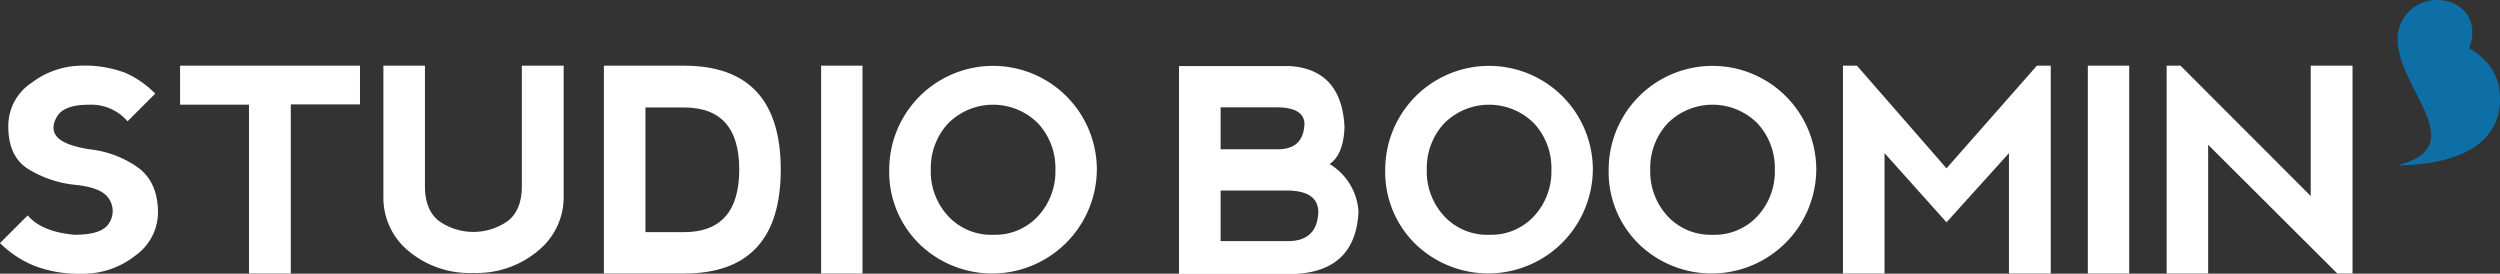
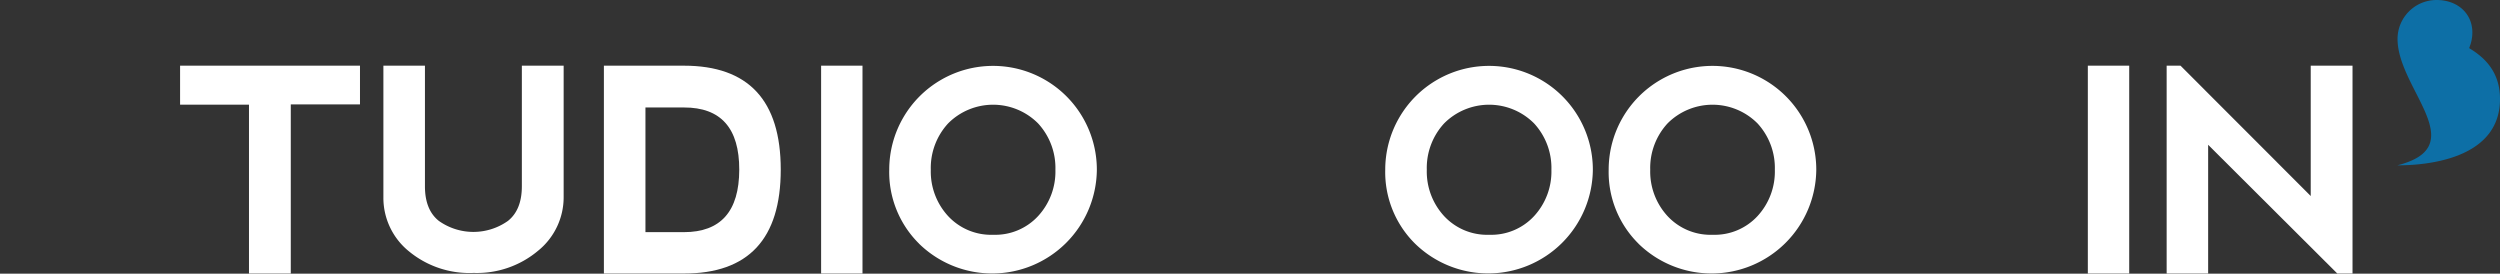
<svg xmlns="http://www.w3.org/2000/svg" id="表" viewBox="0 0 418.7 45.83">
  <rect x="0" y="0" width="418.7" height="45.83" fill="#333333" stroke="none" />
  <defs>
    <style>.cls-1{fill:#0d6fa6;}.cls-2{fill:#fff;}</style>
  </defs>
  <title>アートボード 1</title>
  <path class="cls-1" d="M401.59,27.69c4.73,0,17.11-1,17.11-11.1,0-4.41-2.4-6.87-5.14-8.51l0-.11a6.51,6.51,0,0,0,.51-2.54c0-3.1-2.4-5.43-6-5.43a6.53,6.53,0,0,0-6.53,6.53c0,8.39,12.67,17.93,0,21.15" />
-   <path class="cls-2" d="M21,12.2a16.26,16.26,0,0,1,5,3.48l-4.64,4.64a8,8,0,0,0-6.49-2.78q-4.17,0-5.33,2t0,3.36q1.16,1.39,5.33,2.09a17.28,17.28,0,0,1,8,2.9q3.59,2.43,3.59,7.76a8.92,8.92,0,0,1-3.84,7.19,14.06,14.06,0,0,1-8.94,3,20.58,20.58,0,0,1-8.09-1.39A17.53,17.53,0,0,1,0,40.71l4.64-4.64Q7,38.85,12.52,39.32q4.63,0,5.78-2a3.67,3.67,0,0,0,0-3.94q-1.15-2-5.78-2.43a18.71,18.71,0,0,1-7.65-2.55q-3.48-2.09-3.48-7.19a8.65,8.65,0,0,1,4-7.41A13.91,13.91,0,0,1,13.47,11,19.39,19.39,0,0,1,21,12.2Z" />
  <path class="cls-2" d="M60.29,11v6.49H48.7V45.81h-7V17.53H30.16V11Z" />
  <path class="cls-2" d="M71.17,11V31.2q0,3.94,2.32,5.79a10,10,0,0,0,11.59,0q2.32-1.86,2.32-5.79V11h7v22a11.51,11.51,0,0,1-4.29,9,15.9,15.9,0,0,1-10.78,3.71A15.9,15.9,0,0,1,68.5,42.1a11.51,11.51,0,0,1-4.29-9V11Z" />
  <path class="cls-2" d="M101.14,45.81V11h13.4q16.22,0,16.22,17.41T114.54,45.81Zm13.4-6.93q9.25,0,9.27-10.45T114.54,18H108.1V38.88Z" />
  <path class="cls-2" d="M137.52,11h6.93V45.81h-6.93Z" />
  <path class="cls-2" d="M153.93,40.81a16.84,16.84,0,0,1-5-12.39,17.38,17.38,0,1,1,34.77,0,17.53,17.53,0,0,1-29.78,12.39Zm12.42-1.49a9.77,9.77,0,0,0,7.51-3.13,11,11,0,0,0,2.9-7.76,11,11,0,0,0-2.9-7.76,10.63,10.63,0,0,0-15.07,0,11,11,0,0,0-2.9,7.76,11,11,0,0,0,2.9,7.76A9.82,9.82,0,0,0,166.36,39.32Z" />
-   <path class="cls-2" d="M222.68,27.47a10,10,0,0,1,4.84,8q-.47,9.83-10.5,10.41l-19.56,0V11.06h18.45q8.78.51,9.27,10.22Q225,25.92,222.68,27.47ZM204.43,25h9.73q4.19-.07,4.31-4.33-.12-2.55-4.24-2.69h-9.8Zm0,15.39h11.36q4.89-.07,5-5-.12-3.34-4.94-3.48H204.43Z" />
  <path class="cls-2" d="M237,40.81a16.84,16.84,0,0,1-5-12.39,17.38,17.38,0,1,1,34.77,0A17.53,17.53,0,0,1,237,40.81Zm12.42-1.49a9.77,9.77,0,0,0,7.51-3.13,11,11,0,0,0,2.9-7.76,11,11,0,0,0-2.9-7.76,10.63,10.63,0,0,0-15.07,0,11,11,0,0,0-2.9,7.76,11,11,0,0,0,2.9,7.76A9.82,9.82,0,0,0,249.39,39.32Z" />
  <path class="cls-2" d="M274.42,40.81a16.84,16.84,0,0,1-5-12.39,17.38,17.38,0,1,1,34.77,0,17.53,17.53,0,0,1-29.78,12.39Zm12.42-1.49a9.77,9.77,0,0,0,7.51-3.13,11,11,0,0,0,2.9-7.76,11,11,0,0,0-2.9-7.76,10.63,10.63,0,0,0-15.07,0,11,11,0,0,0-2.9,7.76,11,11,0,0,0,2.9,7.76A9.82,9.82,0,0,0,286.85,39.32Z" />
-   <path class="cls-2" d="M308.66,45.81V11H311L326,28.19,341.14,11h2.32V45.81h-7l0-20.16L326,37.23,315.62,25.64V45.81Z" />
  <path class="cls-2" d="M349.67,11h6.93V45.81h-6.93Z" />
  <path class="cls-2" d="M362.87,45.81V11h2.32L387,32.83V11h7V45.81h-2.55L369.82,24.25V45.81Z" />
</svg>